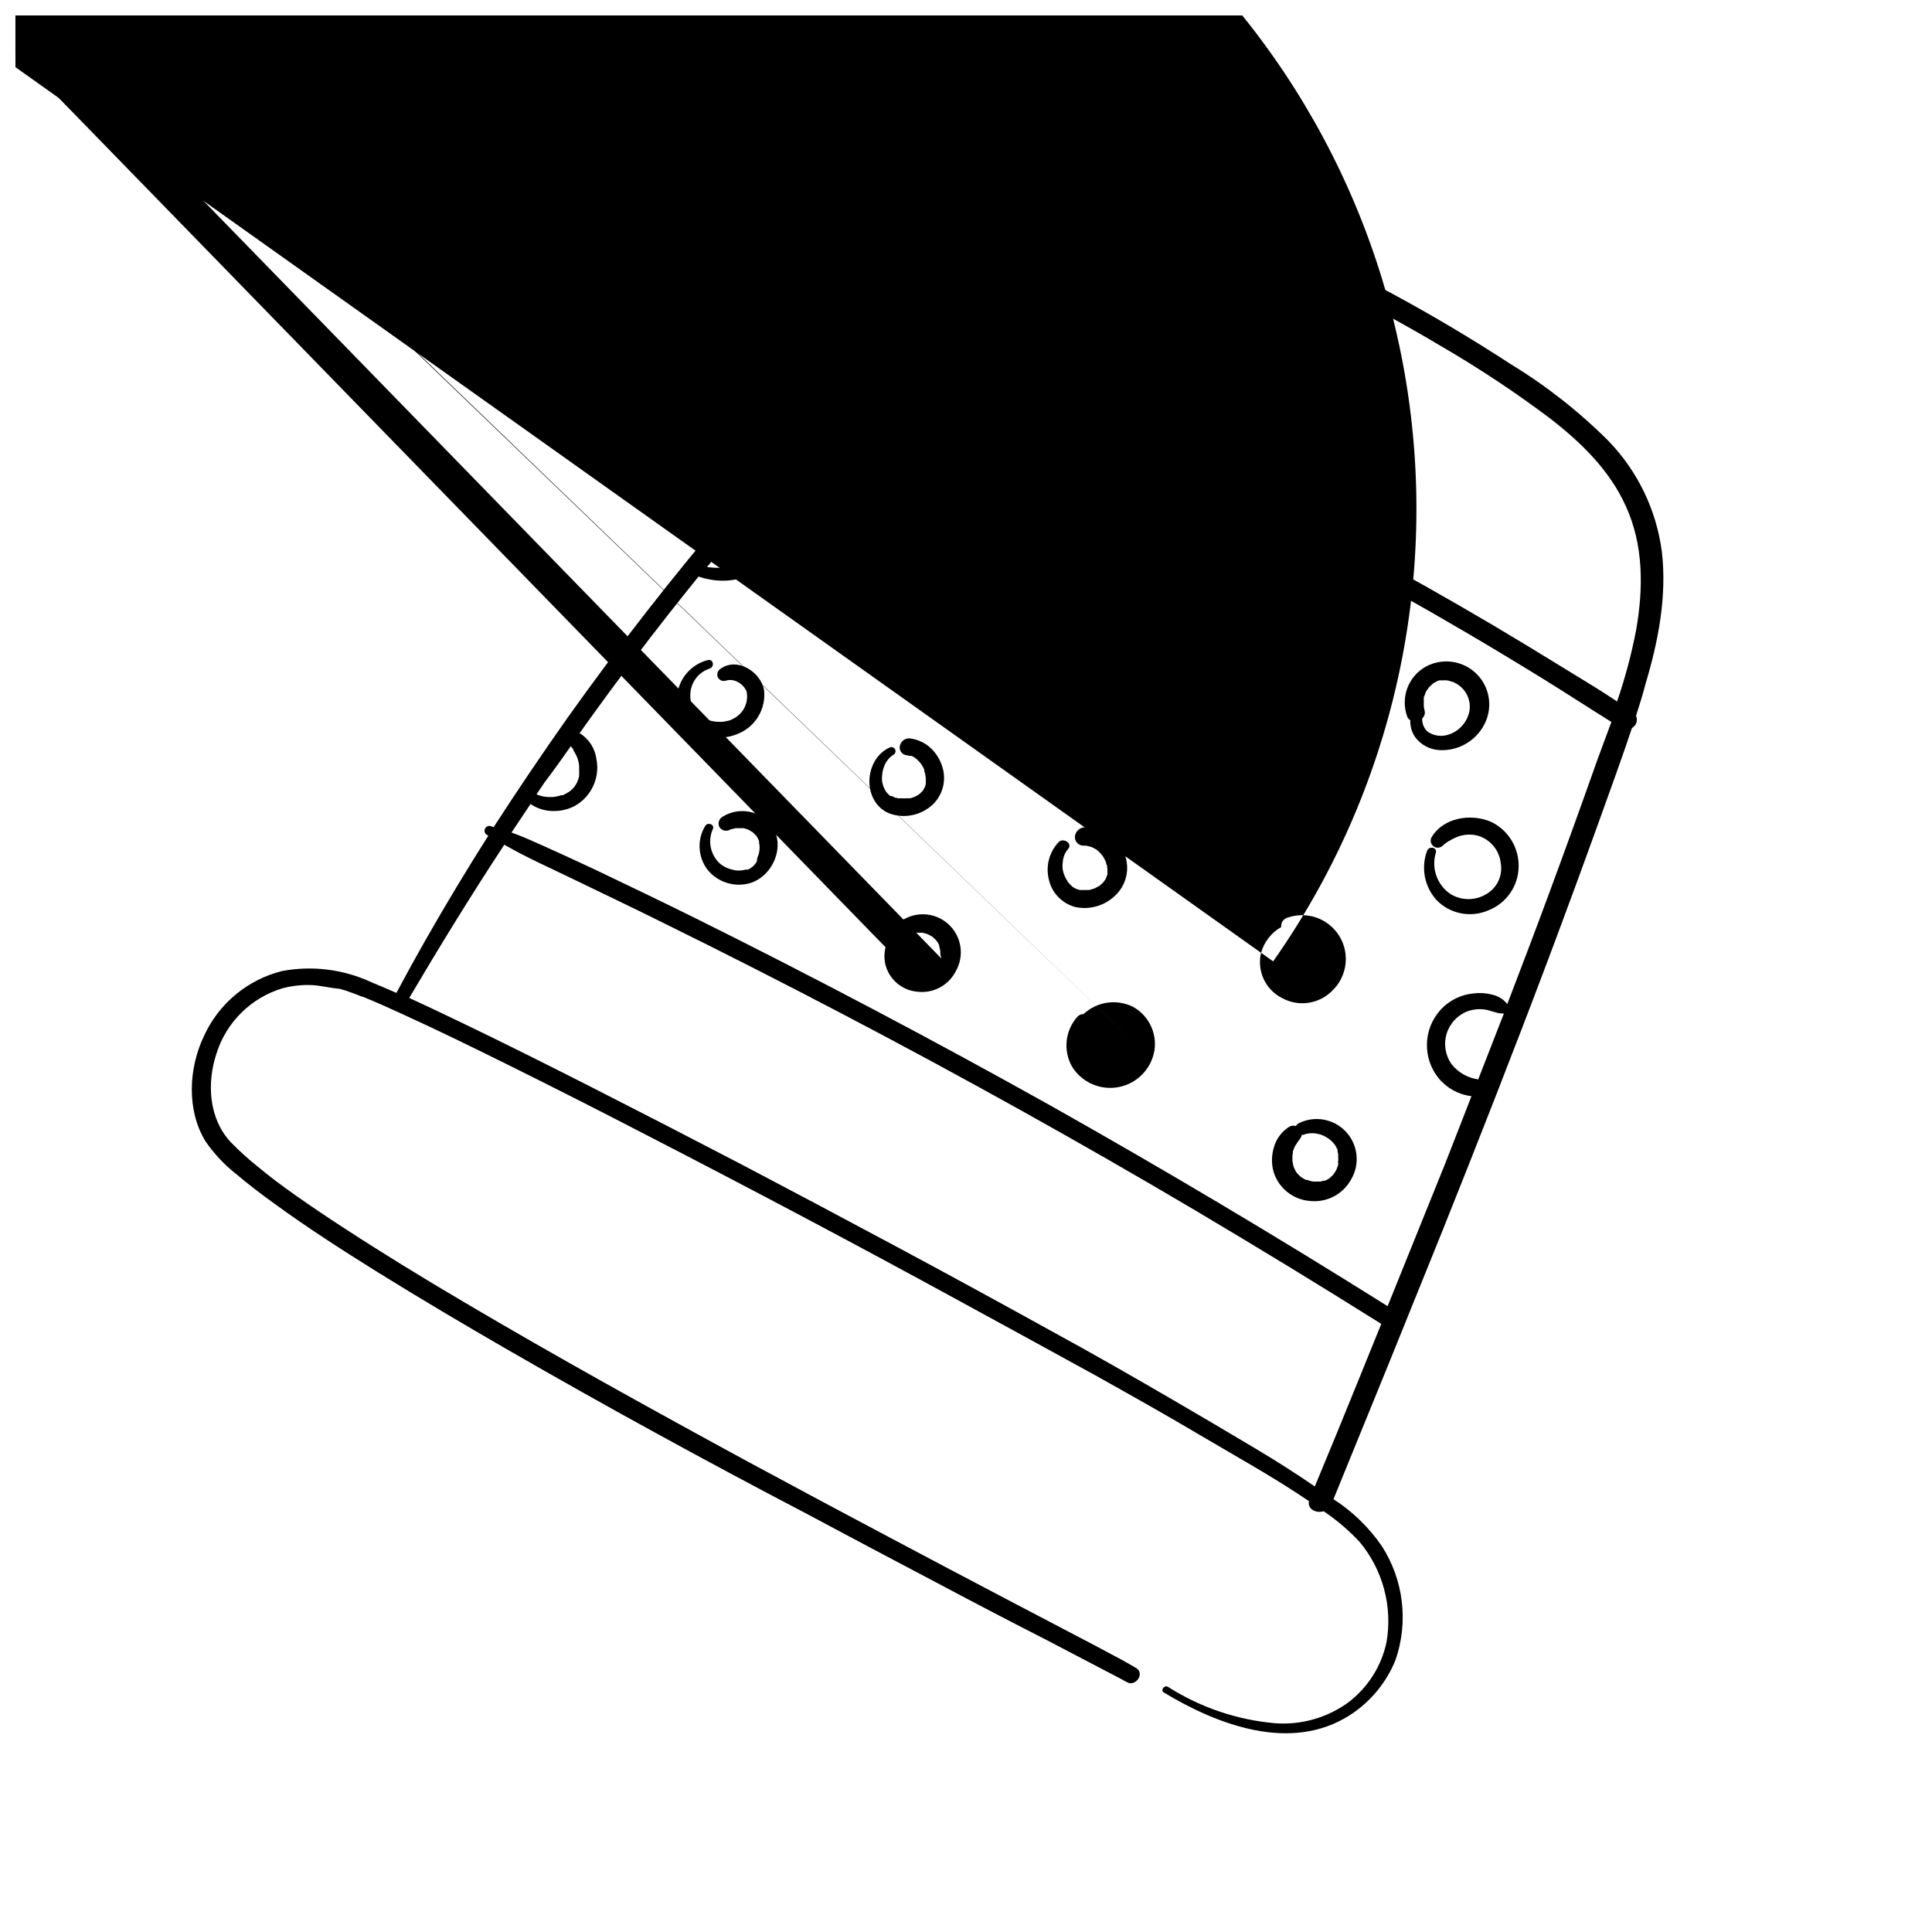
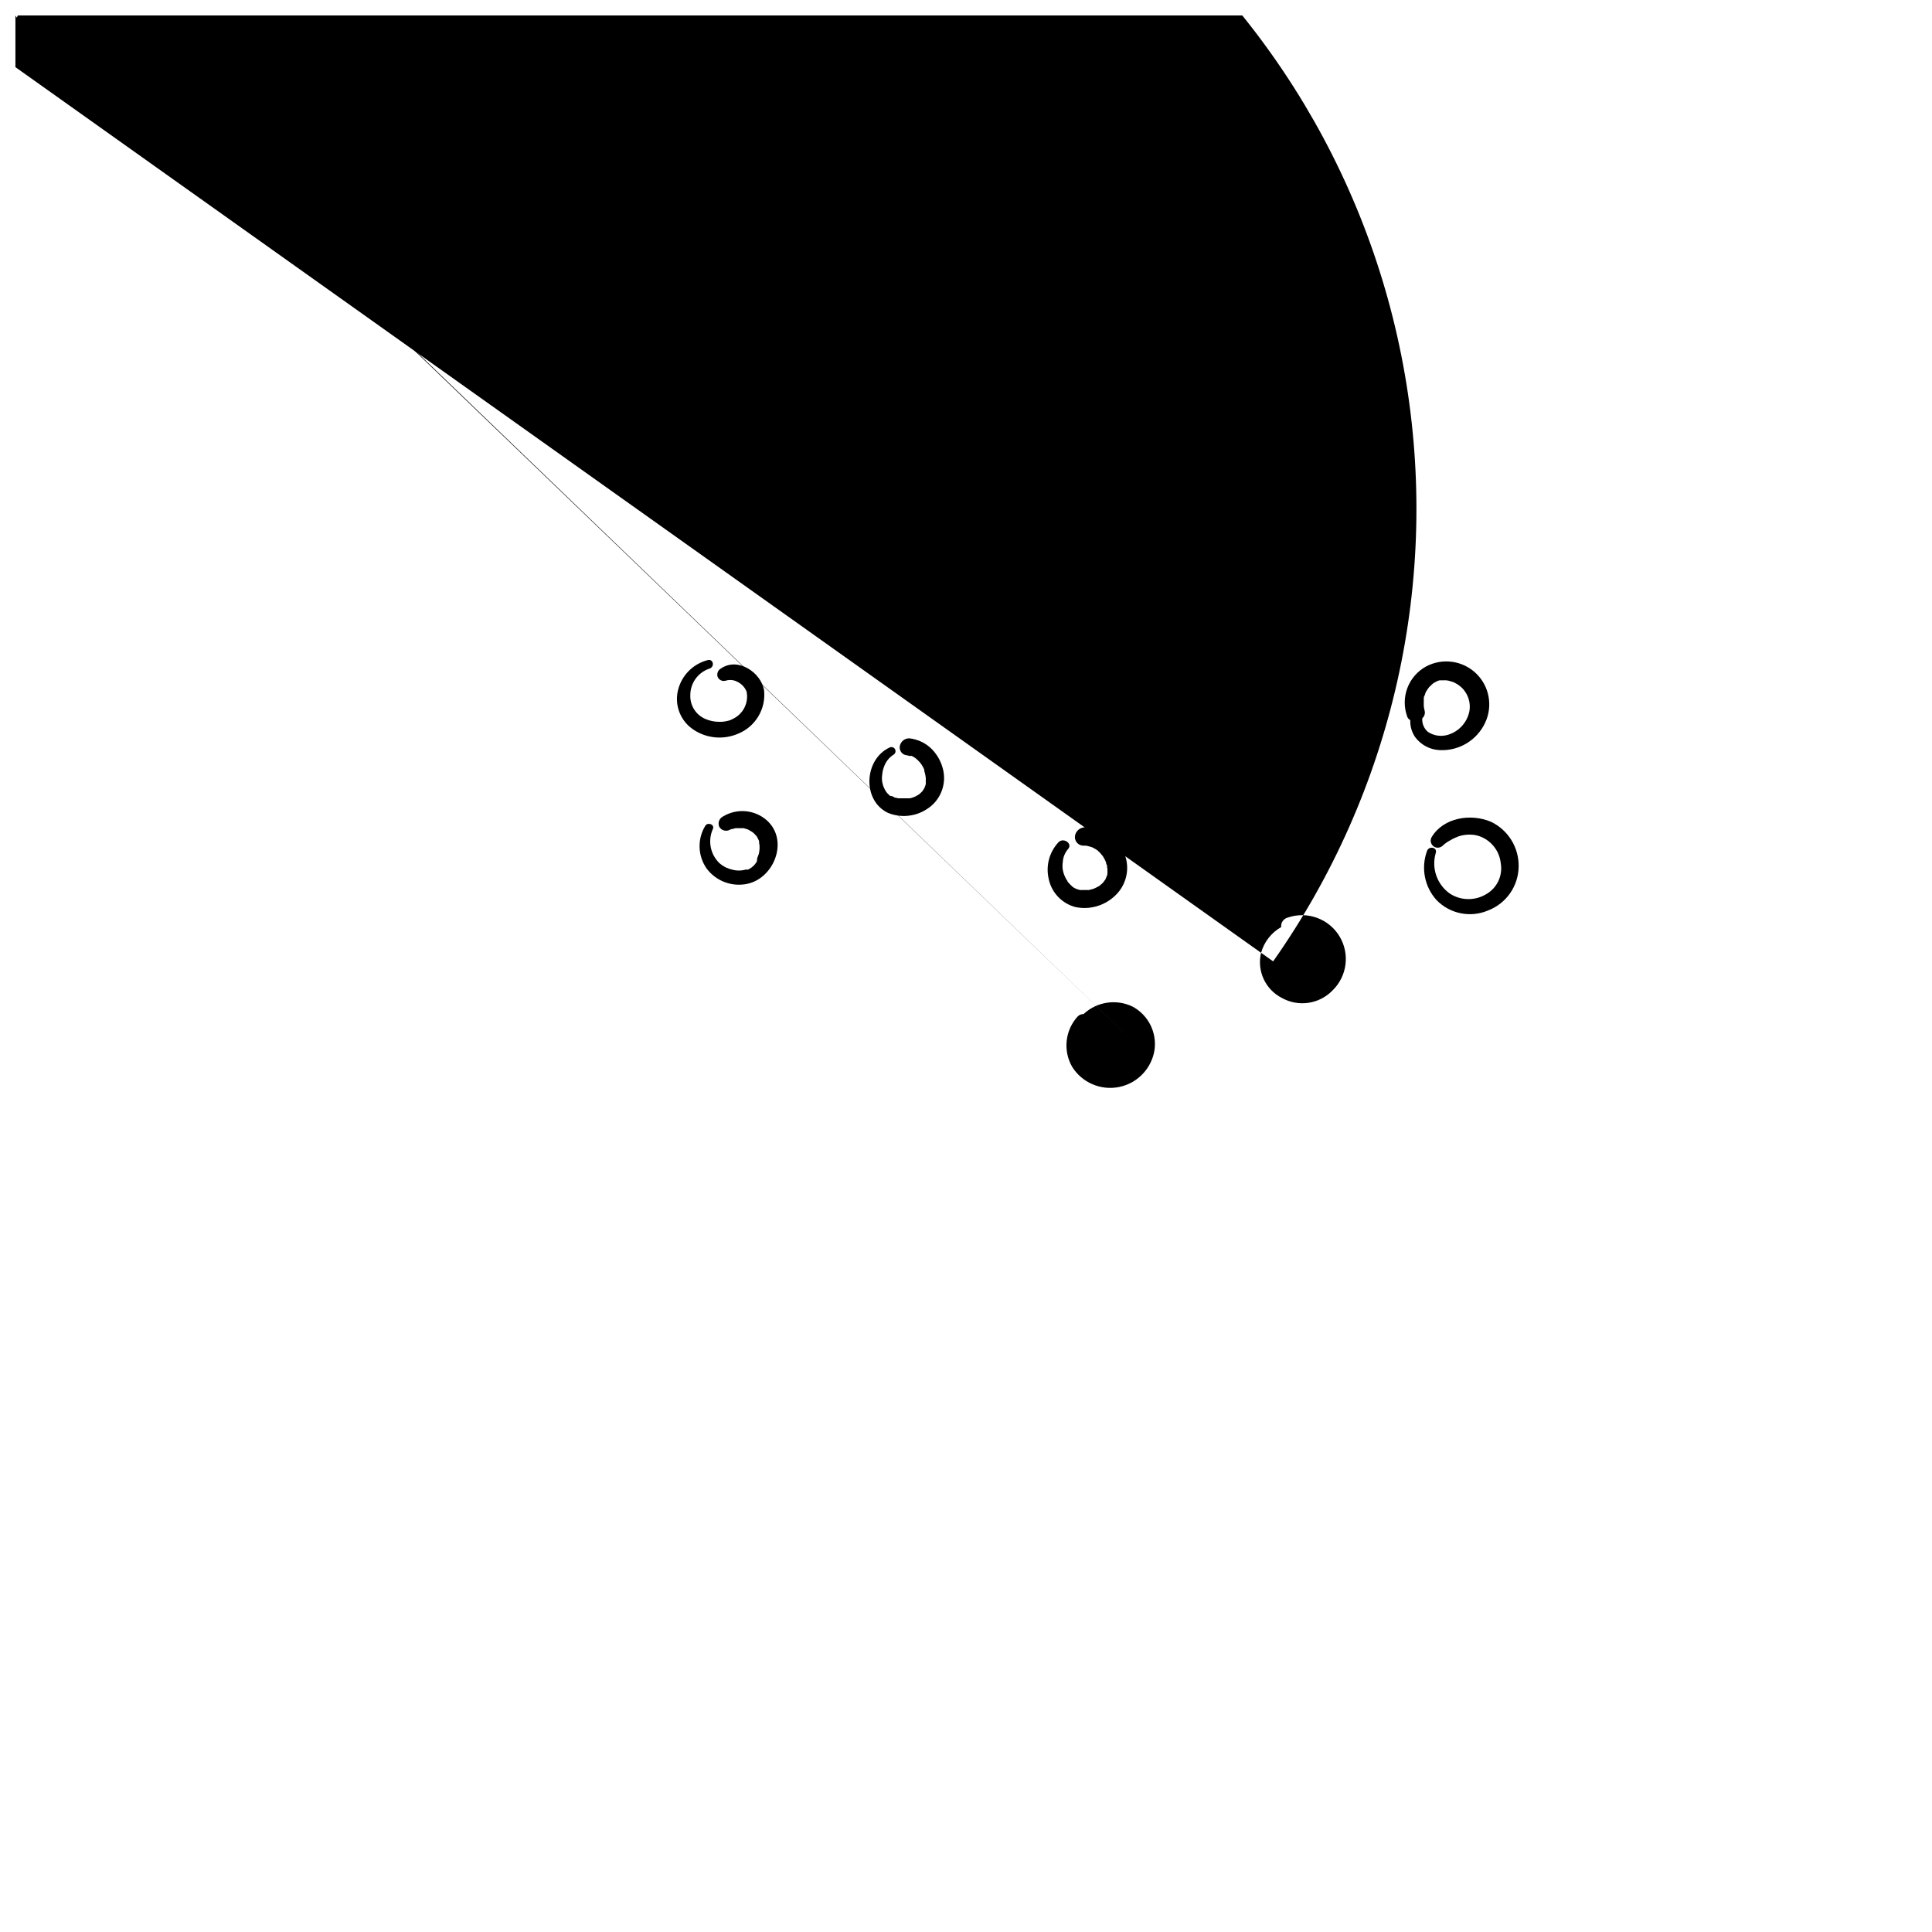
<svg xmlns="http://www.w3.org/2000/svg" width="800px" height="800px" version="1.1" viewBox="144 144 512 512">
  <defs>
    <clipPath id="d">
-       <path d="m148.09 148.09h321.91v193.91h-321.91z" />
-     </clipPath>
+       </clipPath>
    <clipPath id="c">
      <path d="m148.09 148.09h371.91v261.91h-371.91z" />
    </clipPath>
    <clipPath id="b">
-       <path d="m148.09 148.09h250.91v258.91h-250.91z" />
-     </clipPath>
+       </clipPath>
    <clipPath id="a">
      <path d="m148.09 148.09h302.91v284.91h-302.91z" />
    </clipPath>
  </defs>
-   <path d="m584.39 290.07c-1.465-10.977-6.398-21.195-14.082-29.168-7.824-7.82-16.551-14.68-25.996-20.43-10.312-6.719-20.898-13.008-31.766-18.867-10.781-5.719-21.84-10.957-33.125-15.617v-0.004c-11.152-5.047-23.074-8.18-35.27-9.27-11.551-0.652-23.012 2.363-32.746 8.617-9.355 6.438-18.012 13.844-25.82 22.09-16.676 16.375-32.629 33.469-47.863 51.289-15.23 17.816-29.648 36.293-43.254 55.418-6.719 9.523-13.266 19.211-19.648 29.07l-0.805-0.277c-0.586-0.152-1.199 0.121-1.473 0.664-0.273 0.539-0.129 1.199 0.34 1.578l0.527 0.301c-5.777 9.102-11.336 18.34-16.676 27.711-2.621 4.602-5.18 9.254-7.684 13.957-2.191-0.984-4.41-1.914-6.625-2.82l0.004-0.004c-7.391-3.438-15.672-4.477-23.68-2.973-9.211 2.305-16.859 8.699-20.758 17.359-3.981 8.414-4.586 19.445 0.43 27.711v-0.004c2.262 3.316 5.023 6.266 8.184 8.742 3.223 2.746 6.625 5.316 10.078 7.809 8.844 6.449 18.062 12.367 27.355 18.164 11.512 7.152 23.199 14.055 34.938 20.832 12.914 7.441 25.914 14.746 38.996 21.914 13.086 7.172 26.148 14.168 39.199 20.984 11.875 6.348 23.781 12.664 35.719 18.941 9.473 5.039 18.961 9.984 28.465 14.836l17.633 9.219 2.266 1.184 0.402 0.227c0.352 0.176 1.031 0.605 0.352 0.176l0.004 0.004c0.184 0.125 0.379 0.234 0.578 0.328 2.266 1.41 4.914-2.215 2.519-3.703l-0.578-0.328c0.707 0.379 0 0-0.328-0.203l-0.43-0.25-2.266-1.285-7.129-3.805-23.023-12.066c-10.562-5.543-21.109-11.109-31.641-16.703-12.359-6.551-24.703-13.148-37.031-19.801-12.914-7.004-25.797-14.09-38.641-21.262-12.445-6.977-24.812-14.031-37.082-21.285-10.758-6.348-21.41-12.848-31.867-19.672-4.309-2.797-8.59-5.668-12.797-8.641-3.727-2.644-6.602-4.762-9.949-7.559l0.004 0.004c-2.527-2.012-4.926-4.18-7.18-6.496-5.844-6.246-6.398-15.617-3.828-23.426v-0.004c2.602-8.383 9.215-14.914 17.633-17.406 2.266-0.594 4.606-0.875 6.953-0.832 2.519 0 5.039 0.707 7.559 0.957h-0.004c0.086 0.016 0.168 0.016 0.254 0l0.73 0.176v0.004c0.852 0.23 1.695 0.508 2.519 0.828 0.555 0.176 1.082 0.402 1.637 0.605l0.934 0.379 0.43 0.152h0.152c3.324 1.359 6.625 2.82 9.898 4.332 9.648 4.383 19.172 9.043 28.668 13.754 12.328 6.113 24.594 12.336 36.805 18.668 13.754 7.086 27.449 14.242 41.086 21.461 13.629 7.219 27.258 14.551 40.879 21.988 12.328 6.719 24.602 13.434 36.828 20.152 9.496 5.316 19.02 10.656 28.391 16.223 8.516 5.039 17.18 9.848 25.469 15.289l2.719 1.812c-0.43 2.191 1.965 3.273 3.906 2.672l-0.004 0.004c3.426 2.316 6.586 5.004 9.422 8.008 6.234 7.398 8.883 17.172 7.231 26.703-1.371 6.457-5.055 12.191-10.352 16.121-5.512 3.918-12.203 5.812-18.945 5.367-10.191-0.855-20.02-4.176-28.641-9.672-0.957-0.555-2.066 0.934-1.031 1.535 14.281 8.613 33.68 15.945 49.223 5.996h-0.004c5.473-3.508 9.715-8.633 12.145-14.66 3.484-10.105 2.129-21.254-3.68-30.23-3.402-4.922-7.742-9.125-12.77-12.367 9.707-23.695 19.336-47.418 28.895-71.164 9.648-24.105 19.145-48.316 28.289-72.625 4.551-12.125 9.02-24.273 13.402-36.449 2.871-8.012 5.82-16.047 8.516-24.133h-0.004c1.152-0.633 1.625-2.051 1.082-3.25 0.906-2.797 1.789-5.617 2.519-8.438 3.398-11.363 5.719-23.301 4.309-35.168zm-344.41 118.17m102.38-127.16c0.105 0.219 0.242 0.422 0.402 0.605 0.742 0.602 1.344 1.359 1.762 2.215 1.203 2.574 0.605 5.633-1.484 7.559-3.148 3.098-7.559 3.324-11.688 2.82 3.625-4.449 7.297-8.848 11.008-13.199zm-47.082 60.66 0.629 0.832v0.176c0.152 0.227 0.277 0.453 0.402 0.68h0.004c0.211 0.367 0.406 0.746 0.578 1.133 0.059 0.129 0.109 0.266 0.152 0.402 0.078 0.215 0.145 0.434 0.199 0.656 0.102 0.414 0.18 0.836 0.227 1.258v0.453c0.027 0.227 0.027 0.457 0 0.68 0.039 0.43 0.039 0.859 0 1.285v0.43c-0.039 0.188-0.09 0.371-0.152 0.555-0.051 0.223-0.129 0.445-0.227 0.652 0 0-0.152 0.352-0.176 0.453l-0.203 0.352 0.004 0.004c-0.129 0.227-0.273 0.445-0.43 0.652l-0.277 0.352-0.402 0.43-0.43 0.379-0.328 0.25v0.004c-0.352 0.234-0.723 0.441-1.105 0.629-0.203 0.125-0.402 0.203-0.605 0.301h-0.402c-0.406 0.133-0.816 0.242-1.234 0.328-0.387 0.102-0.785 0.152-1.184 0.152-1.414 0.086-2.828-0.156-4.133-0.707 0.73-1.059 1.438-2.141 2.168-3.223 2.316-3.023 4.609-6.273 6.926-9.547zm197.16 196.18c-5.156-3.527-10.422-6.887-15.793-10.078-7.203-4.281-14.41-8.566-21.664-12.773-10.855-6.324-21.816-12.594-32.746-18.539-13.199-7.305-26.434-14.52-39.699-21.637-14.023-7.523-28.086-14.988-42.195-22.395-13.434-7.004-26.871-13.922-40.305-20.758-11.336-5.742-22.672-11.438-34.133-16.93-4.457-2.141-8.941-4.281-13.453-6.348 8.086-13.703 16.426-27.281 25.191-40.605 6.195 3.578 12.848 6.473 19.246 9.598 7.859 3.805 15.742 7.559 23.578 11.461 15.871 7.824 31.641 15.844 47.309 24.059 31.355 16.426 62.262 33.637 92.727 51.641 16.66 9.875 33.176 19.949 49.551 30.23-3.93 9.672-7.836 19.348-11.789 28.996zm43.301-107.87h0.004c-2.754-0.379-5.258-1.793-7.004-3.953-1.688-2.324-2.199-5.301-1.391-8.059 0.809-2.754 2.848-4.981 5.523-6.023 1.418-0.508 2.938-0.68 4.434-0.504 1.613 0.176 3.148 1.031 4.762 1.082 0.156 0.016 0.316 0.016 0.477 0-2.242 5.742-4.535 11.613-6.801 17.457zm31.562-84.641c-4.231 11.992-8.555 23.949-12.973 35.871-3.551 9.648-7.231 19.246-10.883 28.816l0.004 0.004c-1.012-1.293-2.449-2.184-4.055-2.519-1.555-0.398-3.168-0.512-4.762-0.328-3.41 0.289-6.586 1.852-8.891 4.383-4.594 5.086-4.809 12.754-0.504 18.086 2.184 2.652 5.305 4.367 8.715 4.785-2.367 6.07-4.711 12.141-7.106 18.211-5.039 12.496-10.078 24.973-15.113 37.434-29.406-18.473-59.238-36.223-89.5-53.254-30.816-17.227-62.086-33.727-93.809-49.496-8.918-4.41-17.859-8.715-26.852-13-4.484-2.117-9.02-4.18-13.551-6.223-2.797-1.258-5.594-2.519-8.465-3.551 1.664-2.519 3.352-5.039 5.039-7.559l-0.004 0.004c1.328 0.902 2.844 1.496 4.434 1.738 2.453 0.363 4.961-0.039 7.18-1.16 4.445-2.426 6.816-7.441 5.867-12.418-0.352-2.816-1.938-5.328-4.332-6.852h-0.203c10.078-14.176 20.605-28.035 31.59-41.59 5.719 1.988 12.594 1.484 17.078-3.047h0.004c2.137-2.051 3.359-4.875 3.398-7.836 0.043-3.008-1.41-5.84-3.879-7.555-0.211-0.121-0.441-0.199-0.68-0.227 9.773-11.301 19.852-22.336 30.23-33.102l7.559-7.559 0.203 0.176c6.449 3.324 13.227 6.047 19.852 8.992l19.523 8.641c12.68 5.676 25.273 11.555 37.785 17.633 24.652 11.973 48.812 24.906 72.473 38.793 6.852 4.031 13.652 8.129 20.402 12.293 5.996 3.703 11.891 7.559 17.961 11.336zm10.277-34.387 0.004 0.004c-1.238 6.398-2.922 12.703-5.035 18.867-4.684-3.148-9.574-6.019-14.332-8.969-6.062-3.746-12.16-7.441-18.289-11.082-11.941-7.055-24.023-13.871-36.25-20.453-24.25-13-48.996-25.031-74.238-36.098-7.379-3.25-14.762-6.449-22.219-9.473-7.453-3.027-14.785-6.176-22.344-8.594 4.812-4.836 9.699-9.598 14.738-14.184 7.836-7.18 16.523-14.082 26.852-17.23 11.359-3.5 23.328-1.988 34.535 1.309l0.004 0.004c11.375 3.586 22.438 8.102 33.074 13.504 10.914 5.258 21.578 10.992 31.992 17.207v-0.004c9.883 5.75 19.422 12.074 28.566 18.945 8.188 6.297 15.844 13.703 20.152 23.199 4.836 10.43 4.734 22.066 2.793 33.051z" />
  <path d="m539.07 361.76c-5.316-2.242-12.594-1.109-15.695 4.133h0.004c-0.441 0.805-0.227 1.812 0.5 2.371 0.73 0.559 1.754 0.504 2.422-0.129 0.613-0.582 1.309-1.074 2.066-1.461 0.707-0.426 1.461-0.781 2.238-1.059 0.82-0.254 1.664-0.398 2.519-0.43 0.852-0.035 1.699 0.059 2.519 0.277 3.316 0.984 5.715 3.867 6.07 7.309 0.582 3.301-0.996 6.609-3.93 8.234-2.969 1.762-6.68 1.684-9.57-0.199-3.406-2.414-4.906-6.727-3.731-10.734 0.504-1.535-1.762-1.965-2.293-0.605l0.004 0.004c-1.672 4.484-0.703 9.527 2.516 13.074 3.539 3.641 8.957 4.731 13.629 2.746 4.805-1.832 8.016-6.398 8.113-11.539 0.137-5.109-2.762-9.812-7.383-11.992z" />
-   <path d="m429.88 296.87c5.121-1.312 8.977-5.535 9.824-10.754 0.633-5.082-2-10.016-6.574-12.32-2.609-1.168-5.559-1.348-8.289-0.504-2.898 0.738-5.305 2.746-6.551 5.469v0.277c-0.227-0.383-0.609-0.645-1.047-0.711-0.441-0.07-0.887 0.062-1.219 0.355-3.981 3.375-2.973 9.496 0 13.227 3.25 4.219 8.664 6.16 13.855 4.961zm-11.965-16.223c0.176-0.16 0.312-0.355 0.402-0.578 0.285 0.621 0.855 1.062 1.531 1.184 0.672 0.121 1.359-0.098 1.844-0.578 1-1.301 2.305-2.332 3.805-3 1.371-0.504 2.859-0.59 4.281-0.25 3.184 1.012 5.383 3.918 5.492 7.254 0.066 3.379-1.93 6.461-5.039 7.785-3.375 1.441-7.273 0.859-10.074-1.512-2.672-2.219-5.519-7.356-2.242-10.305z" />
  <path d="m484.79 319.39c4.633-2.074 7.473-6.828 7.106-11.891-0.355-4.891-3.551-9.113-8.164-10.781-2.606-0.879-5.43-0.879-8.035 0-2.938 0.75-5.379 2.785-6.648 5.539-0.254 0.551-0.176 1.195 0.199 1.664-0.41 0.148-0.734 0.473-0.879 0.883-1.582 4.461-0.469 9.438 2.871 12.797 3.715 3.328 9.098 4.039 13.551 1.789zm-13.652-14.008c0.102-0.285 0.102-0.598 0-0.883 0.445-0.043 0.863-0.219 1.207-0.504 0.68-0.555 1.359-1.16 2.039-1.688l0.277-0.152 0.527-0.328 0.68-0.328 0.379-0.176 1.109-0.328 0.73-0.152h0.328l0.004 0.004c0.418-0.023 0.84-0.023 1.258 0h1.109c3.129 0.602 5.551 3.098 6.047 6.25 0.328 1.492 0.223 3.047-0.305 4.481-0.254 0.742-0.648 1.426-1.16 2.016-0.301 0.379 0 0.152 0 0-0.152 0.191-0.32 0.367-0.504 0.531l-0.555 0.48-0.352 0.277-0.984 0.578h0.004c-0.332 0.172-0.676 0.316-1.035 0.426-0.746 0.266-1.523 0.426-2.316 0.48-1.633 0.129-3.262-0.289-4.633-1.184-3.234-2.109-4.781-6.027-3.856-9.773z" />
  <path d="m537.59 335.51c2.074-4.422 1.102-9.676-2.422-13.059-3.527-3.379-8.816-4.137-13.148-1.879-4.832 2.582-6.988 8.355-5.035 13.477 0.16 0.34 0.426 0.621 0.754 0.805-0.066 1.594 0.387 3.168 1.285 4.484 1.531 2.062 3.906 3.328 6.473 3.449 5.141 0.273 9.93-2.609 12.094-7.277zm-12.395-11.086m-1.16 0.605c-0.25 0.227 0 0 0 0zm-3.121 9.32c0.578-0.496 0.82-1.277 0.629-2.016-0.102-0.387-0.18-0.785-0.227-1.184-0.012-0.117-0.012-0.234 0-0.352v-0.328-1.082-0.48c0 0.43 0-0.328 0.125-0.43 0.125-0.102 0.25-0.68 0.379-1.008 0.125-0.328 0-0.176 0 0l0.379-0.629c0.152-0.242 0.32-0.48 0.504-0.703 0.059-0.074 0.125-0.141 0.199-0.203 0.164-0.18 0.34-0.348 0.531-0.504l0.43-0.379 1.059-0.578 0.555-0.176h0.984-0.008c0.648-0.055 1.301 0.023 1.918 0.227l0.504 0.176h0.152-0.004c0.434 0.203 0.855 0.43 1.262 0.68 2.367 1.52 3.598 4.309 3.121 7.078-0.582 2.988-2.777 5.402-5.691 6.273-1.801 0.547-3.75 0.262-5.316-0.781-1.039-0.895-1.594-2.231-1.484-3.602z" />
  <path d="m389.92 309.92c2.723-3.727 2.836-8.754 0.277-12.598-2.652-3.484-7.066-5.148-11.359-4.281-0.781-0.449-1.742-0.449-2.519 0-4.309 1.945-7.027 6.285-6.902 11.008 0.262 4.805 3.539 8.914 8.164 10.234 4.621 1.324 9.578-0.426 12.34-4.363zm-15.113-3.125c-0.434-0.668-0.711-1.426-0.809-2.215-0.125-0.777-0.125-1.566 0-2.344 0.066-0.414 0.176-0.82 0.328-1.211 0.059-0.18 0.125-0.355 0.203-0.527l0.203-0.48c0.227-0.406 0.477-0.805 0.754-1.184l0.328-0.43c-0.25 0.301 0.328-0.328 0.379-0.379l0.43-0.379 0.402-0.301-0.004 0.004c0.406-0.27 0.828-0.512 1.262-0.73 0.441-0.234 0.797-0.605 1.008-1.059 2.746-0.336 5.481 0.746 7.254 2.871 1.879 2.406 2.129 5.703 0.629 8.363-0.344 0.645-0.773 1.238-1.285 1.766-0.527 0.578-1.172 1.039-1.887 1.359-1.215 0.516-2.555 0.676-3.856 0.453-1.516-0.266-2.926-0.949-4.082-1.965-0.504-0.465-0.93-1.012-1.258-1.613z" />
  <g clip-path="url(#d)">
    <path d="m432.47 317.68c-1.668 0.184-3.238 0.887-4.484 2.016-0.609 0.617-0.812 1.523-0.527 2.344-3.191 2.574-4.672 6.723-3.824 10.734 0.844 4.016 3.871 7.215 7.828 8.285 4.938 1.348 10.184-0.57 13.09-4.785 2.902-4.215 2.824-9.801-0.191-13.934-1.719-2.356-4.25-3.988-7.106-4.586-1.574-0.324-3.199-0.352-4.785-0.074zm7.559 16.953m1.762-6.047-291.93-186.54c0.141 0.758 0.141 1.535 0 2.293v0.301c0 0.203-0.125 0.402-0.203 0.629l-0.152 0.48-0.277 0.629c-0.176 0.352-0.402 0.68-0.605 1.008l-0.379 0.555v0.125l0.008 0.004c-0.285 0.324-0.598 0.629-0.934 0.906l-0.527 0.43-0.402 0.25h-0.004c-0.352 0.211-0.723 0.387-1.105 0.527h-0.203l-0.754 0.176c-0.719 0.133-1.453 0.133-2.168 0-1.457-0.23-2.832-0.816-4.004-1.711-1.207-0.93-2.09-2.219-2.519-3.68-0.789-3.238 0.477-6.633 3.199-8.562 0.754-0.227 1.285-0.504 2.117-0.68 0.832-0.137 1.684-0.137 2.516 0 1.676 0.191 3.227 0.969 4.387 2.191 25.281-38.969 65.012-66.293 110.44-75.969 45.434-9.676 92.848-0.906 131.81 24.379 38.969 25.281 66.293 65.012 75.969 110.44 9.676 45.434 0.906 92.848-24.379 131.81z" />
  </g>
  <path d="m480.79 363.88c4.418 2.387 9.887 1.52 13.352-2.117 3.898-3.773 4.66-9.75 1.836-14.383-2.824-4.637-8.484-6.695-13.625-4.961-1.137 0.281-1.887 1.355-1.766 2.519-2.625 1.473-4.551 3.941-5.34 6.852-1.223 4.832 1.082 9.863 5.543 12.09zm10.832-14.156m-7.106-3.352h0.957c0.766 0.07 1.52 0.242 2.242 0.504 0.285 0.082 0.555 0.199 0.809 0.352l1.184 0.656c0.277 0.188 0.535 0.398 0.781 0.629 0.352 0.336 0.691 0.688 1.008 1.059 0.141 0.191 0.27 0.395 0.375 0.605 0.188 0.324 0.355 0.66 0.504 1.008 0.043 0.145 0.094 0.289 0.152 0.43 0 0.176 0 0.328 0.125 0.48v-0.004c0.09 0.398 0.141 0.801 0.152 1.211 0 0.723-0.094 1.441-0.277 2.141-0.113 0.383-0.246 0.762-0.402 1.133l-0.203 0.43-0.301 0.527c-0.75 1.316-1.91 2.352-3.301 2.949l-0.605 0.176-0.855 0.152v-0.004c-0.848 0.078-1.703-0.008-2.519-0.25-3.168-0.734-5.512-3.414-5.82-6.652 0.004-3.598 2.488-6.723 5.996-7.531z" />
  <g clip-path="url(#c)">
    <path d="m497.11 406.5c3.91-3.777 4.68-9.766 1.844-14.406s-8.512-6.695-13.66-4.938c-1.133 0.281-1.887 1.355-1.762 2.519-2.617 1.488-4.535 3.949-5.34 6.852-1.141 4.773 1.141 9.711 5.516 11.938 4.398 2.453 9.891 1.645 13.402-1.965zm-2.519-12.043m-13.176 4.332-346.5-246.36c-0.074-3.688 2.469-6.914 6.07-7.707h0.961c0.77 0.094 1.531 0.27 2.266 0.527 0.273 0.074 0.535 0.184 0.781 0.328 0.41 0.195 0.805 0.426 1.184 0.68 0.281 0.172 0.543 0.375 0.781 0.605 0.359 0.336 0.699 0.699 1.008 1.082 0.145 0.191 0.27 0.395 0.375 0.605 0.203 0.316 0.375 0.656 0.504 1.008l0.152 0.43v0.48-0.004c0.102 0.387 0.152 0.785 0.152 1.184 0.016 0.727-0.078 1.445-0.277 2.141-0.094 0.395-0.227 0.773-0.402 1.137-0.047 0.145-0.105 0.289-0.176 0.426-0.098 0.195-0.207 0.379-0.328 0.555-0.75 1.316-1.91 2.352-3.301 2.949l-0.578 0.176-0.883 0.152v-0.004c-0.848 0.066-1.699-0.02-2.519-0.25 31.809-45.18 80.262-75.875 134.7-85.328 54.438-9.457 110.4 3.102 155.58 34.91 45.18 31.809 75.875 80.258 85.332 134.7 9.453 54.438-3.106 110.4-34.91 155.58z" />
  </g>
  <path d="m375.64 275.73c4.414 2.383 9.875 1.527 13.352-2.09 3.805-3.781 4.539-9.672 1.773-14.266-2.769-4.598-8.316-6.703-13.438-5.106-1.129 0.289-1.875 1.359-1.766 2.516-2.625 1.477-4.551 3.945-5.34 6.852-1.242 4.805 1.008 9.824 5.418 12.094zm10.832-14.156m-7.106-3.352h0.957c0.77 0.07 1.523 0.246 2.242 0.527 0.281 0.074 0.555 0.184 0.805 0.328 0.41 0.203 0.805 0.43 1.188 0.68 0.281 0.172 0.543 0.375 0.777 0.605 0.355 0.336 0.691 0.688 1.008 1.059l0.379 0.605c0.195 0.332 0.363 0.676 0.504 1.031l0.152 0.43c0.012 0.148 0.012 0.301 0 0.453 0.105 0.395 0.164 0.801 0.176 1.207 0 0.723-0.094 1.445-0.277 2.144-0.113 0.383-0.246 0.762-0.402 1.133l-0.203 0.43-0.301 0.527c-0.75 1.316-1.906 2.352-3.301 2.945l-0.605 0.152c-0.277 0.082-0.566 0.133-0.855 0.152-0.848 0.09-1.707 0.004-2.519-0.254-3.168-0.734-5.512-3.41-5.82-6.648 0.027-3.621 2.559-6.742 6.098-7.508z" />
-   <path d="m339.79 338.36c4.496-1.918 7.215-6.547 6.699-11.41-0.805-4.785-6.953-8.844-11.387-5.82l0.004 0.004c-0.812 0.41-1.203 1.348-0.934 2.215 0.328 0.832 1.227 1.285 2.09 1.059 1.102-0.359 2.301-0.23 3.301 0.352 1.043 0.539 1.855 1.434 2.293 2.519 0.609 2.961-0.891 5.949-3.629 7.231-0.496 0.289-1.043 0.488-1.609 0.578-0.652 0.16-1.324 0.227-1.992 0.203-1.293 0.004-2.57-0.262-3.754-0.781-2.465-1.082-4.023-3.559-3.93-6.246-0.023-3.195 2.012-6.043 5.039-7.055 1.484-0.43 1.133-2.672-0.453-2.266-3.898 1.012-6.922 4.094-7.859 8.008-0.961 4 0.691 8.172 4.129 10.43 3.562 2.371 8.094 2.742 11.992 0.98z" />
+   <path d="m339.79 338.36c4.496-1.918 7.215-6.547 6.699-11.41-0.805-4.785-6.953-8.844-11.387-5.82c-0.812 0.41-1.203 1.348-0.934 2.215 0.328 0.832 1.227 1.285 2.09 1.059 1.102-0.359 2.301-0.23 3.301 0.352 1.043 0.539 1.855 1.434 2.293 2.519 0.609 2.961-0.891 5.949-3.629 7.231-0.496 0.289-1.043 0.488-1.609 0.578-0.652 0.16-1.324 0.227-1.992 0.203-1.293 0.004-2.57-0.262-3.754-0.781-2.465-1.082-4.023-3.559-3.93-6.246-0.023-3.195 2.012-6.043 5.039-7.055 1.484-0.43 1.133-2.672-0.453-2.266-3.898 1.012-6.922 4.094-7.859 8.008-0.961 4 0.691 8.172 4.129 10.43 3.562 2.371 8.094 2.742 11.992 0.98z" />
  <path d="m389.49 358.51c3.512-2.121 5.312-6.211 4.512-10.23-0.438-2.129-1.469-4.094-2.973-5.668-1.605-1.648-3.734-2.691-6.019-2.945-1.188-0.035-2.238 0.762-2.519 1.914-0.141 0.531-0.059 1.094 0.219 1.566 0.281 0.473 0.734 0.816 1.266 0.953 0.352 0.047 0.695 0.125 1.035 0.227h0.605-0.004c0.316 0.152 0.621 0.328 0.91 0.527l0.25 0.203 0.379 0.328c0.223 0.203 0.434 0.422 0.629 0.652l0.176 0.227 0.203 0.277c0.203 0.301 0.379 0.605 0.555 0.934l0.227 0.48v0.301c0.195 0.613 0.332 1.246 0.402 1.891v0.656 0.504 0.48-0.004c-0.07 0.281-0.164 0.562-0.277 0.828l-0.152 0.328c-0.16 0.293-0.348 0.57-0.555 0.832-0.145 0.164-0.305 0.316-0.477 0.453l-0.379 0.328-0.883 0.504-0.555 0.227c-0.305 0.129-0.629 0.219-0.957 0.277h-3.125l-0.504-0.152h-0.25l-0.781-0.402-0.602-0.102s-0.504-0.48-0.73-0.73l-0.203-0.25c-0.059-0.105-0.125-0.207-0.203-0.305-0.176-0.277-0.324-0.574-0.453-0.879-0.078-0.148-0.145-0.297-0.199-0.453 0 0-0.176-0.656-0.25-0.984h-0.004c-0.113-0.691-0.113-1.398 0-2.09 0.051-0.656 0.195-1.301 0.43-1.914 0.438-1.348 1.328-2.504 2.519-3.277 0.527-0.285 0.727-0.941 0.441-1.473-0.285-0.527-0.945-0.727-1.477-0.441-6.727 3.148-7.305 14.008-0.402 17.305v0.004c3.34 1.359 7.133 1.02 10.176-0.906z" />
  <path d="m439.35 381.51c3.137-2.805 4.203-7.266 2.668-11.184-1.641-4.41-5.93-7.266-10.629-7.078-1.289 0.082-2.344 1.062-2.519 2.344-0.074 0.645 0.137 1.293 0.574 1.777 0.441 0.48 1.066 0.75 1.719 0.738h0.656l1.031 0.25v0.004c0.164 0.062 0.332 0.113 0.504 0.152 0.391 0.176 0.77 0.379 1.133 0.602l0.352 0.25c0.227 0.227 0.48 0.43 0.707 0.68l0.605 0.707 0.203 0.301-0.004 0.004c0.117 0.18 0.227 0.363 0.328 0.555 0.172 0.316 0.324 0.645 0.453 0.98 0 0.203 0 0.402 0.176 0.605 0.176 0.203 0 0.707 0.176 1.059 0.016 0.219 0.016 0.438 0 0.656v0.629c0 0.301-0.176 0.629-0.301 0.934-0.125 0.301 0 0.176-0.152 0.277v0.176c-0.176 0.277-0.371 0.547-0.578 0.805l-0.402 0.43-0.68 0.578c-0.117 0.051-0.23 0.121-0.328 0.199-0.352 0.203-0.707 0.352-1.059 0.527l-0.453 0.152-0.957 0.25h-1.891l-0.453 0.004-0.957-0.277-0.453-0.227-0.328-0.176-0.301-0.227c0.176 0.152 0.176 0.152 0 0-0.402-0.359-0.781-0.75-1.133-1.16-0.051-0.09-0.109-0.176-0.18-0.25 0 0 0-0.203-0.176-0.328-0.195-0.324-0.371-0.66-0.527-1.008-0.25-0.547-0.43-1.121-0.531-1.715-0.098-0.668-0.098-1.344 0-2.012 0.07-1.305 0.578-2.547 1.438-3.527 1.211-1.387-1.184-3.074-2.519-1.812v-0.004c-2.445 2.578-3.449 6.207-2.668 9.676 0.719 3.672 3.481 6.609 7.102 7.555 3.715 0.777 7.57-0.293 10.355-2.871zm-7.707-13.527m5.566 4.637c0.176 0.426 0.047 0.102-0.004 0zm0.352 1.613m0 1.309v0z" />
  <path d="m335.59 360.38c-1.012 0.516-1.434 1.738-0.957 2.769 0.59 0.969 1.84 1.289 2.82 0.73l0.352-0.152h0.176l0.934-0.25h0.633 1.059 0.48l0.934 0.277 0.402 0.176 0.934 0.555 0.43 0.352 0.605 0.629 0.152 0.203 0.152 0.227h-0.012c0.18 0.324 0.34 0.664 0.48 1.008v0.48-0.004c0.066 0.266 0.109 0.535 0.125 0.809v0.352 0.402c-0.027 0.391-0.078 0.777-0.152 1.16l-0.152 0.48 0.004-0.004c-0.098 0.293-0.203 0.578-0.328 0.859l-0.078 0.855-0.227 0.352-0.301 0.402-0.25 0.277-0.277 0.277-0.48 0.379c-0.266 0.18-0.543 0.34-0.832 0.48h-0.277c-0.125 0.016-0.25 0.016-0.379 0-1.152 0.324-2.371 0.324-3.523 0-1.219-0.266-2.352-0.828-3.301-1.641-2.5-2.344-3.227-6.019-1.812-9.141 0.527-1.211-1.41-1.863-2.016-0.832-2.16 3.531-2.004 8.012 0.402 11.387 2.356 3.102 6.219 4.676 10.074 4.106 7.559-1.031 11.891-11.488 5.844-16.93-3.234-2.856-7.949-3.273-11.637-1.031z" />
  <g clip-path="url(#b)">
    <path d="m383.5 387.61c-0.691 0.348-1.145 1.039-1.184 1.812-3.07 2.367-4.512 6.285-3.703 10.078 0.949 3.977 4.316 6.91 8.387 7.305 4.242 0.555 8.371-1.625 10.305-5.441 2.246-3.941 1.582-8.898-1.621-12.113-3.207-3.211-8.164-3.883-12.109-1.641zm9.473 11.914m0.48-1.535-244.88-251.43c-0.051 0.203-0.109 0.406-0.18 0.602-0.105 0.348-0.242 0.684-0.402 1.008l-0.277 0.48-0.301 0.453-0.203 0.227c-0.207 0.238-0.434 0.457-0.68 0.656l-0.48 0.301-0.656 0.301-0.301 0.125h-1.082-0.152l0.004 0.004c-0.379 0.023-0.758 0.023-1.137 0h-0.176-0.379 0.004c-0.367-0.078-0.73-0.18-1.086-0.305h-0.301l-0.48-0.227c-0.301-0.16-0.594-0.336-0.879-0.527l-0.43-0.379c-0.199-0.199-0.383-0.406-0.555-0.629l-0.176-0.277c0-0.227-0.25-0.43-0.352-0.656l244.45 251.1c-0.008-0.102-0.008-0.203 0-0.305-0.121-0.41-0.203-0.832-0.25-1.258-0.016-0.285-0.016-0.574 0-0.859 0.043-1.062 0.328-2.106 0.832-3.047 0.367-0.668 0.875-1.254 1.484-1.711v-0.152c0.133 0.027 0.27 0.027 0.402 0 0.355-0.129 0.719-0.23 1.086-0.301h0.68c0.309-0.027 0.621-0.027 0.93 0h0.578 0.301 0.004c0.309 0.047 0.613 0.121 0.906 0.227l0.555 0.176 0.832 0.43 0.48 0.301 0.152 0.152-0.004-0.004c0.246 0.199 0.473 0.418 0.68 0.656l0.203 0.227 0.227 0.301c0.176 0.277 0.301 0.555 0.453 0.832-0.004 0.102-0.004 0.203 0 0.305l0.152 0.527c0.074 0.297 0.125 0.602 0.148 0.906 0.012 0.117 0.012 0.238 0 0.355 0.016 0.117 0.016 0.234 0 0.352 0.109 0.348 0.191 0.699 0.254 1.059z" />
  </g>
  <g clip-path="url(#a)">
    <path d="m444.13 410.75c-4.32-2.078-9.477-1.285-12.973 1.992-0.586-0.016-1.152 0.211-1.562 0.629-3.34 3.66-3.93 9.055-1.461 13.352 2.625 4.195 7.578 6.324 12.434 5.344 4.852-0.98 8.59-4.867 9.383-9.754 0.688-4.695-1.637-9.32-5.82-11.562zm-12.141 7.707m-0.227 2.367m13.352 0-283.67-272.73c0.023 0.418 0.023 0.84 0 1.258 0.012 0.102 0.012 0.203 0 0.305l-0.152 0.578c0 0.402-0.301 0.754-0.453 1.133-0.129 0.23-0.27 0.449-0.43 0.656l-0.277 0.379-0.203 0.227-0.504 0.453-0.227 0.176h0.004c-0.293 0.195-0.594 0.371-0.906 0.527-0.117 0.047-0.227 0.105-0.328 0.18h-0.379c-0.395 0.125-0.797 0.219-1.207 0.273h-2.344l-0.656-0.152-0.629-0.203h-0.227v0.004c-0.371-0.172-0.734-0.367-1.082-0.578l-0.328-0.227-0.277-0.25c-0.277-0.277-0.527-0.555-0.781-0.855l-0.203-0.301v-0.004c-0.148-0.211-0.281-0.43-0.402-0.656l-0.277-0.605c0-0.152-0.176-0.48-0.176-0.453 0-0.402-0.227-0.781-0.301-1.184-0.074-0.402 0-0.504 0-0.754v-0.176c-0.039-0.504-0.039-1.012 0-1.512-0.016-0.219-0.016-0.438 0-0.656v-0.328c0.125-0.445 0.273-0.883 0.453-1.309l0.277-0.527 0.227-0.402v-0.004c0.215-0.367 0.328-0.785 0.328-1.207 0.918-0.652 1.98-1.074 3.098-1.234 0.309-0.047 0.621-0.047 0.93 0 0.445-0.027 0.891-0.027 1.336 0h0.328 0.578c0.406 0.078 0.805 0.195 1.184 0.352l0.379 0.152 0.605 0.301 0.48 0.328s0.25 0.227 0.25 0.203v-0.004c0.312 0.277 0.598 0.582 0.855 0.91l0.277 0.328c0 0.152 0.176 0.277 0.25 0.402h0.004c0.203 0.355 0.387 0.727 0.555 1.105v0.301c0 0.023 0 0.402 0.176 0.605 0.102 0.406 0.176 0.82 0.227 1.234-0.012 0.137-0.012 0.27 0 0.406v0.527z" />
  </g>
-   <path d="m488.16 441.69c-0.316 0.148-0.566 0.41-0.703 0.73-0.594-0.199-1.246-0.133-1.789 0.176-1.965 1.242-3.41 3.16-4.055 5.394-0.645 2.074-0.695 4.289-0.152 6.394 1.27 4.398 5.137 7.539 9.699 7.887 4.457 0.48 8.766-1.777 10.906-5.719 2.394-4.055 1.828-9.199-1.387-12.637-3.219-3.438-8.316-4.344-12.52-2.227zm-1.941 9.773v0zm12.445 0.656v0.352c0 0.102-0.203 0.73-0.328 1.082-0.125 0.352-0.176 0.379-0.25 0.578v0.004c-0.168 0.305-0.352 0.598-0.555 0.883-0.078 0.125-0.172 0.246-0.277 0.352l-0.152 0.176-0.883 0.781s-0.555 0.328-0.656 0.379l-0.43 0.176h-0.176l-1.109 0.25h-1.789l-0.855-0.176-0.832-0.277h-0.328 0.008c-0.25-0.117-0.496-0.254-0.73-0.402l-0.352-0.227-0.277-0.203v0.004c-0.254-0.207-0.492-0.438-0.707-0.684l-0.352-0.379v0.004c-0.23-0.355-0.434-0.723-0.605-1.109l-0.152-0.328-0.152-0.527h0.004c-0.102-0.434-0.176-0.871-0.227-1.312v-0.805c0-0.277 0-0.73 0.125-1.109-0.012-0.109-0.012-0.219 0-0.328 0-0.277 0.152-0.527 0.25-0.805l0.152-0.379 0.125-0.277c0.445-0.762 0.941-1.496 1.488-2.191 0.18-0.25 0.293-0.547 0.328-0.855h0.328-0.004c1.328-0.512 2.785-0.59 4.16-0.227 0.648 0.137 1.27 0.383 1.836 0.73 0.594 0.305 1.137 0.695 1.613 1.16 0.277 0.277 0.555 0.578 0.805 0.883v-0.004c0.125 0.168 0.234 0.344 0.328 0.531 0.109 0.176 0.199 0.363 0.277 0.555l0.152 0.301c-0.012 0.109-0.012 0.219 0 0.328 0 0.277 0.125 0.555 0.176 0.805v0.758c0.023 0.387 0.023 0.773 0 1.156-0.023 0.129-0.059 0.258-0.102 0.379z" />
</svg>